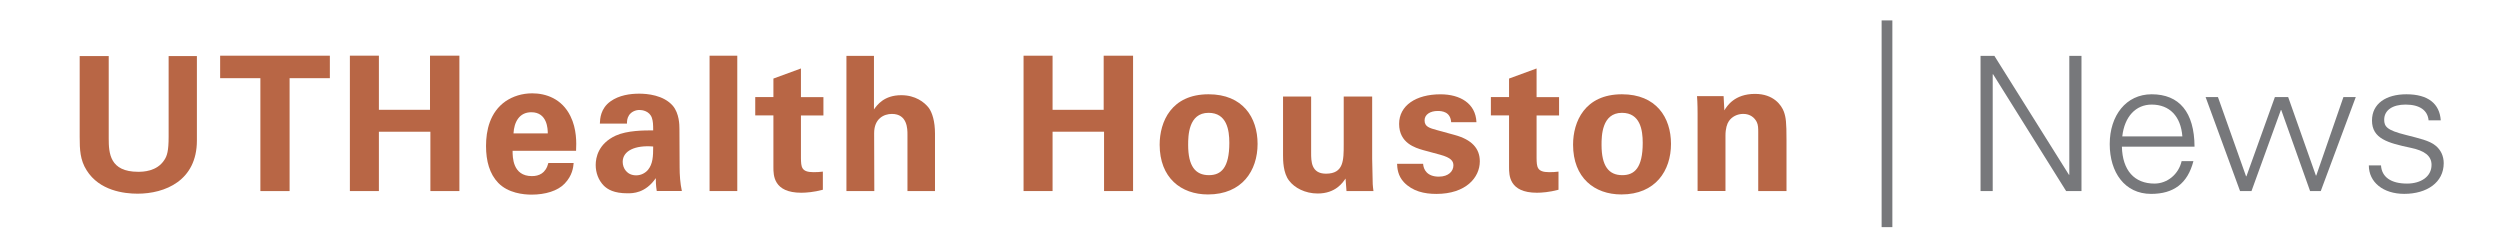
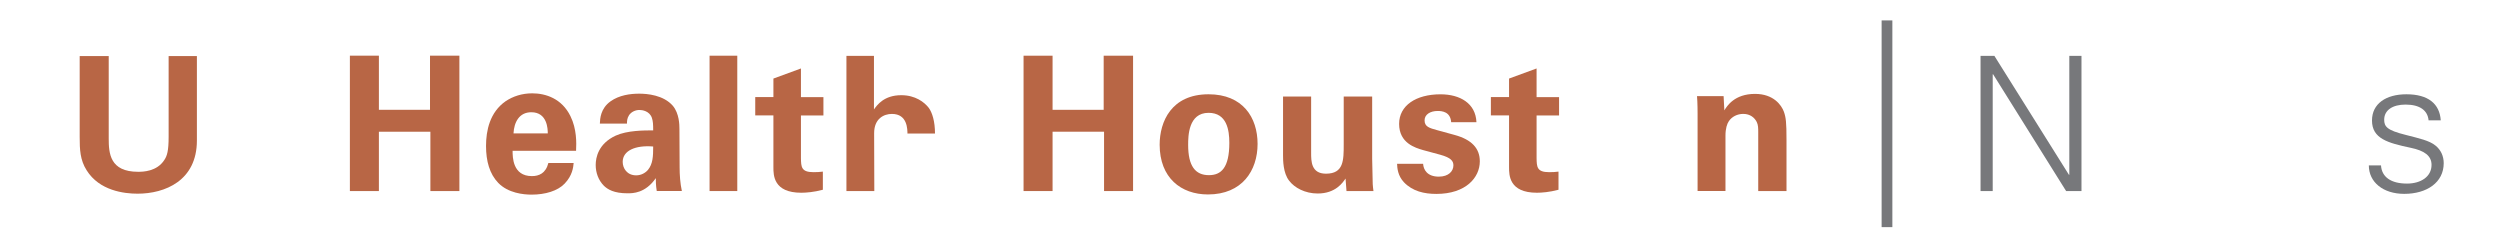
<svg xmlns="http://www.w3.org/2000/svg" version="1.1" id="Layer_1" x="0px" y="0px" viewBox="0 0 979.82 94.7" style="enable-background:new 0 0 979.82 94.7;" xml:space="preserve">
  <style type="text/css">
	.st0{fill:#B86645;}
	.st1{fill:#77787B;}
</style>
  <g>
    <g>
      <path class="st0" d="M42.61,21.98v32.29c0,5.8,0.44,13.06,11.52,13.06c1.83,0,7.34-0.07,10.27-4.62c1.1-1.61,1.69-3.67,1.69-9.03    v-31.7h11.08v33.09c0,15.78-12.55,20.84-23.26,20.84c-5.28,0-14.97-1.17-19.96-9.17c-2.57-4.04-2.72-8.14-2.72-13.06v-31.7H42.61z    " />
-       <path class="st0" d="M102.05,30.64H86.28v-8.81h43v8.81H113.5v44.25h-11.45V30.64z" />
      <path class="st0" d="M137.13,21.83h11.37v21.21h20.03V21.83h11.52v53.05h-11.37V51.62H148.5v23.26h-11.37V21.83z" />
      <path class="st0" d="M200.9,59.11c0,2.42,0,9.91,7.56,9.91c2.71,0,5.43-1.03,6.46-5.14h9.91c-0.15,1.76-0.51,4.92-3.52,8.07    c-2.71,2.86-7.56,4.33-12.99,4.33c-3.16,0-9.17-0.59-13.06-4.62c-3.38-3.52-4.77-8.51-4.77-14.46c0-6.02,1.47-13.21,7.7-17.54    c2.86-1.91,6.38-3.08,10.42-3.08c5.28,0,11.59,2.05,14.97,8.95c2.5,5.06,2.35,10.49,2.2,13.58H200.9z M214.69,52.28    c0-1.69-0.15-8.29-6.46-8.29c-4.77,0-6.75,3.96-6.97,8.29H214.69z" />
      <path class="st0" d="M257.4,74.88c-0.37-2.27-0.37-3.96-0.37-5.06c-4.11,5.94-9.03,5.94-11.08,5.94c-5.36,0-7.78-1.54-9.25-2.94    c-2.2-2.2-3.23-5.21-3.23-8.15c0-2.93,1.03-8.37,7.85-11.52c4.55-2.05,11.08-2.05,14.68-2.05c0-2.42-0.07-3.59-0.51-4.92    c-0.95-2.71-3.82-3.08-4.84-3.08c-1.54,0-3.16,0.66-4.11,2.05c-0.81,1.25-0.81,2.42-0.81,3.3H235.1c0.07-1.98,0.29-5.94,4.18-8.73    c3.38-2.42,7.71-3.01,11.23-3.01c3.08,0,9.54,0.51,13.21,4.77c2.5,3.01,2.57,7.41,2.57,9.1l0.07,14.9c0,3.16,0.22,6.31,0.88,9.39    H257.4z M244.05,63.44c0,2.5,1.69,5.28,5.28,5.28c1.98,0,3.6-0.95,4.62-2.13c1.91-2.35,2.05-5.21,2.05-9.17    C249.04,56.83,244.05,59.04,244.05,63.44z" />
      <path class="st0" d="M278.1,21.83h10.86v53.05H278.1V21.83z" />
      <path class="st0" d="M322.49,74.37c-3.52,0.95-6.68,1.17-8.44,1.17c-10.93,0-10.93-6.9-10.93-9.98V45.24H296v-7.19h7.12v-7.26    l10.79-3.96v11.23h8.81v7.19h-8.81v16.73c0.07,3.38,0.07,5.5,4.92,5.5c1.61,0,2.35-0.07,3.67-0.22V74.37z" />
-       <path class="st0" d="M331.74,21.9h10.79v20.99c1.25-1.76,3.96-5.58,10.71-5.58c5.5,0,9.03,2.71,10.79,4.99    c1.32,1.83,2.42,5.21,2.42,10.05v22.53h-10.79V52.72c0-2.13,0-8.07-6.09-8.07c-3.08,0-6.97,1.76-6.97,7.56l0.07,22.67h-10.93V21.9    z" />
+       <path class="st0" d="M331.74,21.9h10.79v20.99c1.25-1.76,3.96-5.58,10.71-5.58c5.5,0,9.03,2.71,10.79,4.99    c1.32,1.83,2.42,5.21,2.42,10.05h-10.79V52.72c0-2.13,0-8.07-6.09-8.07c-3.08,0-6.97,1.76-6.97,7.56l0.07,22.67h-10.93V21.9    z" />
      <path class="st0" d="M401.16,21.83h11.37v21.21h20.03V21.83h11.52v53.05h-11.37V51.62h-20.18v23.26h-11.37V21.83z" />
      <path class="st0" d="M473.66,36.95c13.43,0,19.22,9.1,19.22,19.45c0,10.42-6.02,19.81-19.45,19.81    c-10.57,0-18.93-6.53-18.93-19.52C454.51,47.73,459.06,36.95,473.66,36.95z M473.81,68.65c4.77,0,8-2.86,8-12.69    c0-4.92-0.95-11.74-8.14-11.74c-7.93,0-8,9.17-8,12.55C465.66,65.05,468.45,68.65,473.81,68.65z" />
      <path class="st0" d="M513.87,37.83v22.09c0,3.23,0,8.15,5.8,8.15c6.97,0,6.97-5.21,6.97-11.52V37.83h11.15v24.44    c0.15,8,0.22,8.95,0.22,9.91c0.07,1.03,0.15,1.69,0.29,2.71h-10.57l-0.37-4.92c-1.1,1.61-3.89,5.87-10.93,5.87    c-4.99,0-9.1-2.28-11.15-4.99c-2.42-3.01-2.42-8.14-2.42-9.98V37.83H513.87z" />
      <path class="st0" d="M557.75,64.17c0.15,2.35,1.61,5.06,6.16,5.06c3.89,0,5.72-2.2,5.72-4.4c0-1.69-0.88-3.01-5.14-4.18    l-6.75-1.83c-3.01-0.88-9.39-2.71-9.39-10.27c0-7.19,6.6-11.59,16.22-11.59c7.63,0,13.79,3.52,14.09,10.93h-9.91    c-0.29-4.11-3.6-4.4-5.28-4.4c-2.94,0-5.14,1.39-5.14,3.67c0,2.5,1.83,3.01,5.06,3.89l6.68,1.83c6.75,1.83,9.91,5.28,9.91,10.35    c0,6.38-5.5,12.77-17.02,12.77c-4.77,0-9.32-1.03-12.7-4.55c-2.42-2.57-2.64-5.5-2.71-7.26H557.75z" />
      <path class="st0" d="M610.81,74.37c-3.52,0.95-6.68,1.17-8.44,1.17c-10.93,0-10.93-6.9-10.93-9.98V45.24h-7.12v-7.19h7.12v-7.26    l10.79-3.96v11.23h8.81v7.19h-8.81v16.73c0.07,3.38,0.07,5.5,4.92,5.5c1.61,0,2.35-0.07,3.67-0.22V74.37z" />
-       <path class="st0" d="M635.69,36.95c13.43,0,19.22,9.1,19.22,19.45c0,10.42-6.02,19.81-19.45,19.81    c-10.57,0-18.93-6.53-18.93-19.52C616.53,47.73,621.08,36.95,635.69,36.95z M635.83,68.65c4.77,0,8-2.86,8-12.69    c0-4.92-0.95-11.74-8.14-11.74c-7.93,0-8,9.17-8,12.55C627.69,65.05,630.48,68.65,635.83,68.65z" />
      <path class="st0" d="M665.33,44.43c0-0.15,0-4.18-0.22-6.75h10.42l0.29,5.58c1.03-1.69,3.96-6.46,12.03-6.46    c7.26,0,10.35,4.4,11.3,6.97c0.81,2.28,1.03,4.18,1.03,11.08v20.03h-11.08V51.84c0-1.54,0-2.86-0.59-4.04    c-0.81-1.61-2.5-3.16-5.28-3.16c-2.35,0-4.48,1.1-5.65,2.86c-0.66,0.95-1.32,2.79-1.32,5.65v21.72h-10.93V44.43z" />
    </g>
    <g>
      <path class="st1" d="M737.46,8h4.21v81.02h-4.21V8z" />
    </g>
    <g>
      <path class="st1" d="M781.66,21.9l29.21,46.6h0.15V21.9h4.77v52.98h-6.02L781.15,29.1H781v45.79h-4.77V21.9H781.66z" />
-       <path class="st1" d="M860.1,57.49h-28.47c0.22,9.32,4.92,14.46,12.77,14.46c5.06,0,9.47-3.67,10.64-8.8h4.62    c-2.27,8.8-7.78,12.84-16.58,12.84c-10.35,0-16.22-8.44-16.22-19.52c0-11.15,6.38-19.52,16.44-19.52    C854.09,36.95,860.03,43.92,860.1,57.49z M855.33,53.46c-0.59-7.85-4.99-12.47-12.03-12.47c-6.16,0-10.64,4.62-11.52,12.47H855.33    z" />
-       <path class="st1" d="M869.28,38.05l11.01,31.04h0.15l11.15-31.04h5.21l10.86,30.75h0.15l10.64-30.75h4.84l-13.72,36.84h-4.18    l-11.3-31.77h-0.15l-11.52,31.77h-4.48l-13.5-36.84H869.28z" />
      <path class="st1" d="M956.6,47.15h-4.77c-0.37-3.89-3.45-6.16-9.03-6.16c-4.99,0-8.37,2.13-8.37,5.94c0,1.32,0.29,2.35,1.39,3.23    c1.17,0.95,3.23,1.76,7.04,2.71c5.36,1.39,9.25,2.2,11.67,4.18c2.13,1.69,3.23,4.18,3.23,6.9c0,7.56-6.6,12.03-15.48,12.03    c-8.22,0-13.87-4.55-13.87-11.15h4.77c0.29,4.55,3.89,7.12,10.2,7.12c5.43,0,9.61-2.71,9.61-7.34c0-3.6-2.86-5.58-8.15-6.68    c-9.03-1.91-15.19-3.6-15.19-10.71c0-6.6,5.5-10.27,13.5-10.27C951.69,36.95,956.16,40.69,956.6,47.15z" />
    </g>
  </g>
</svg>